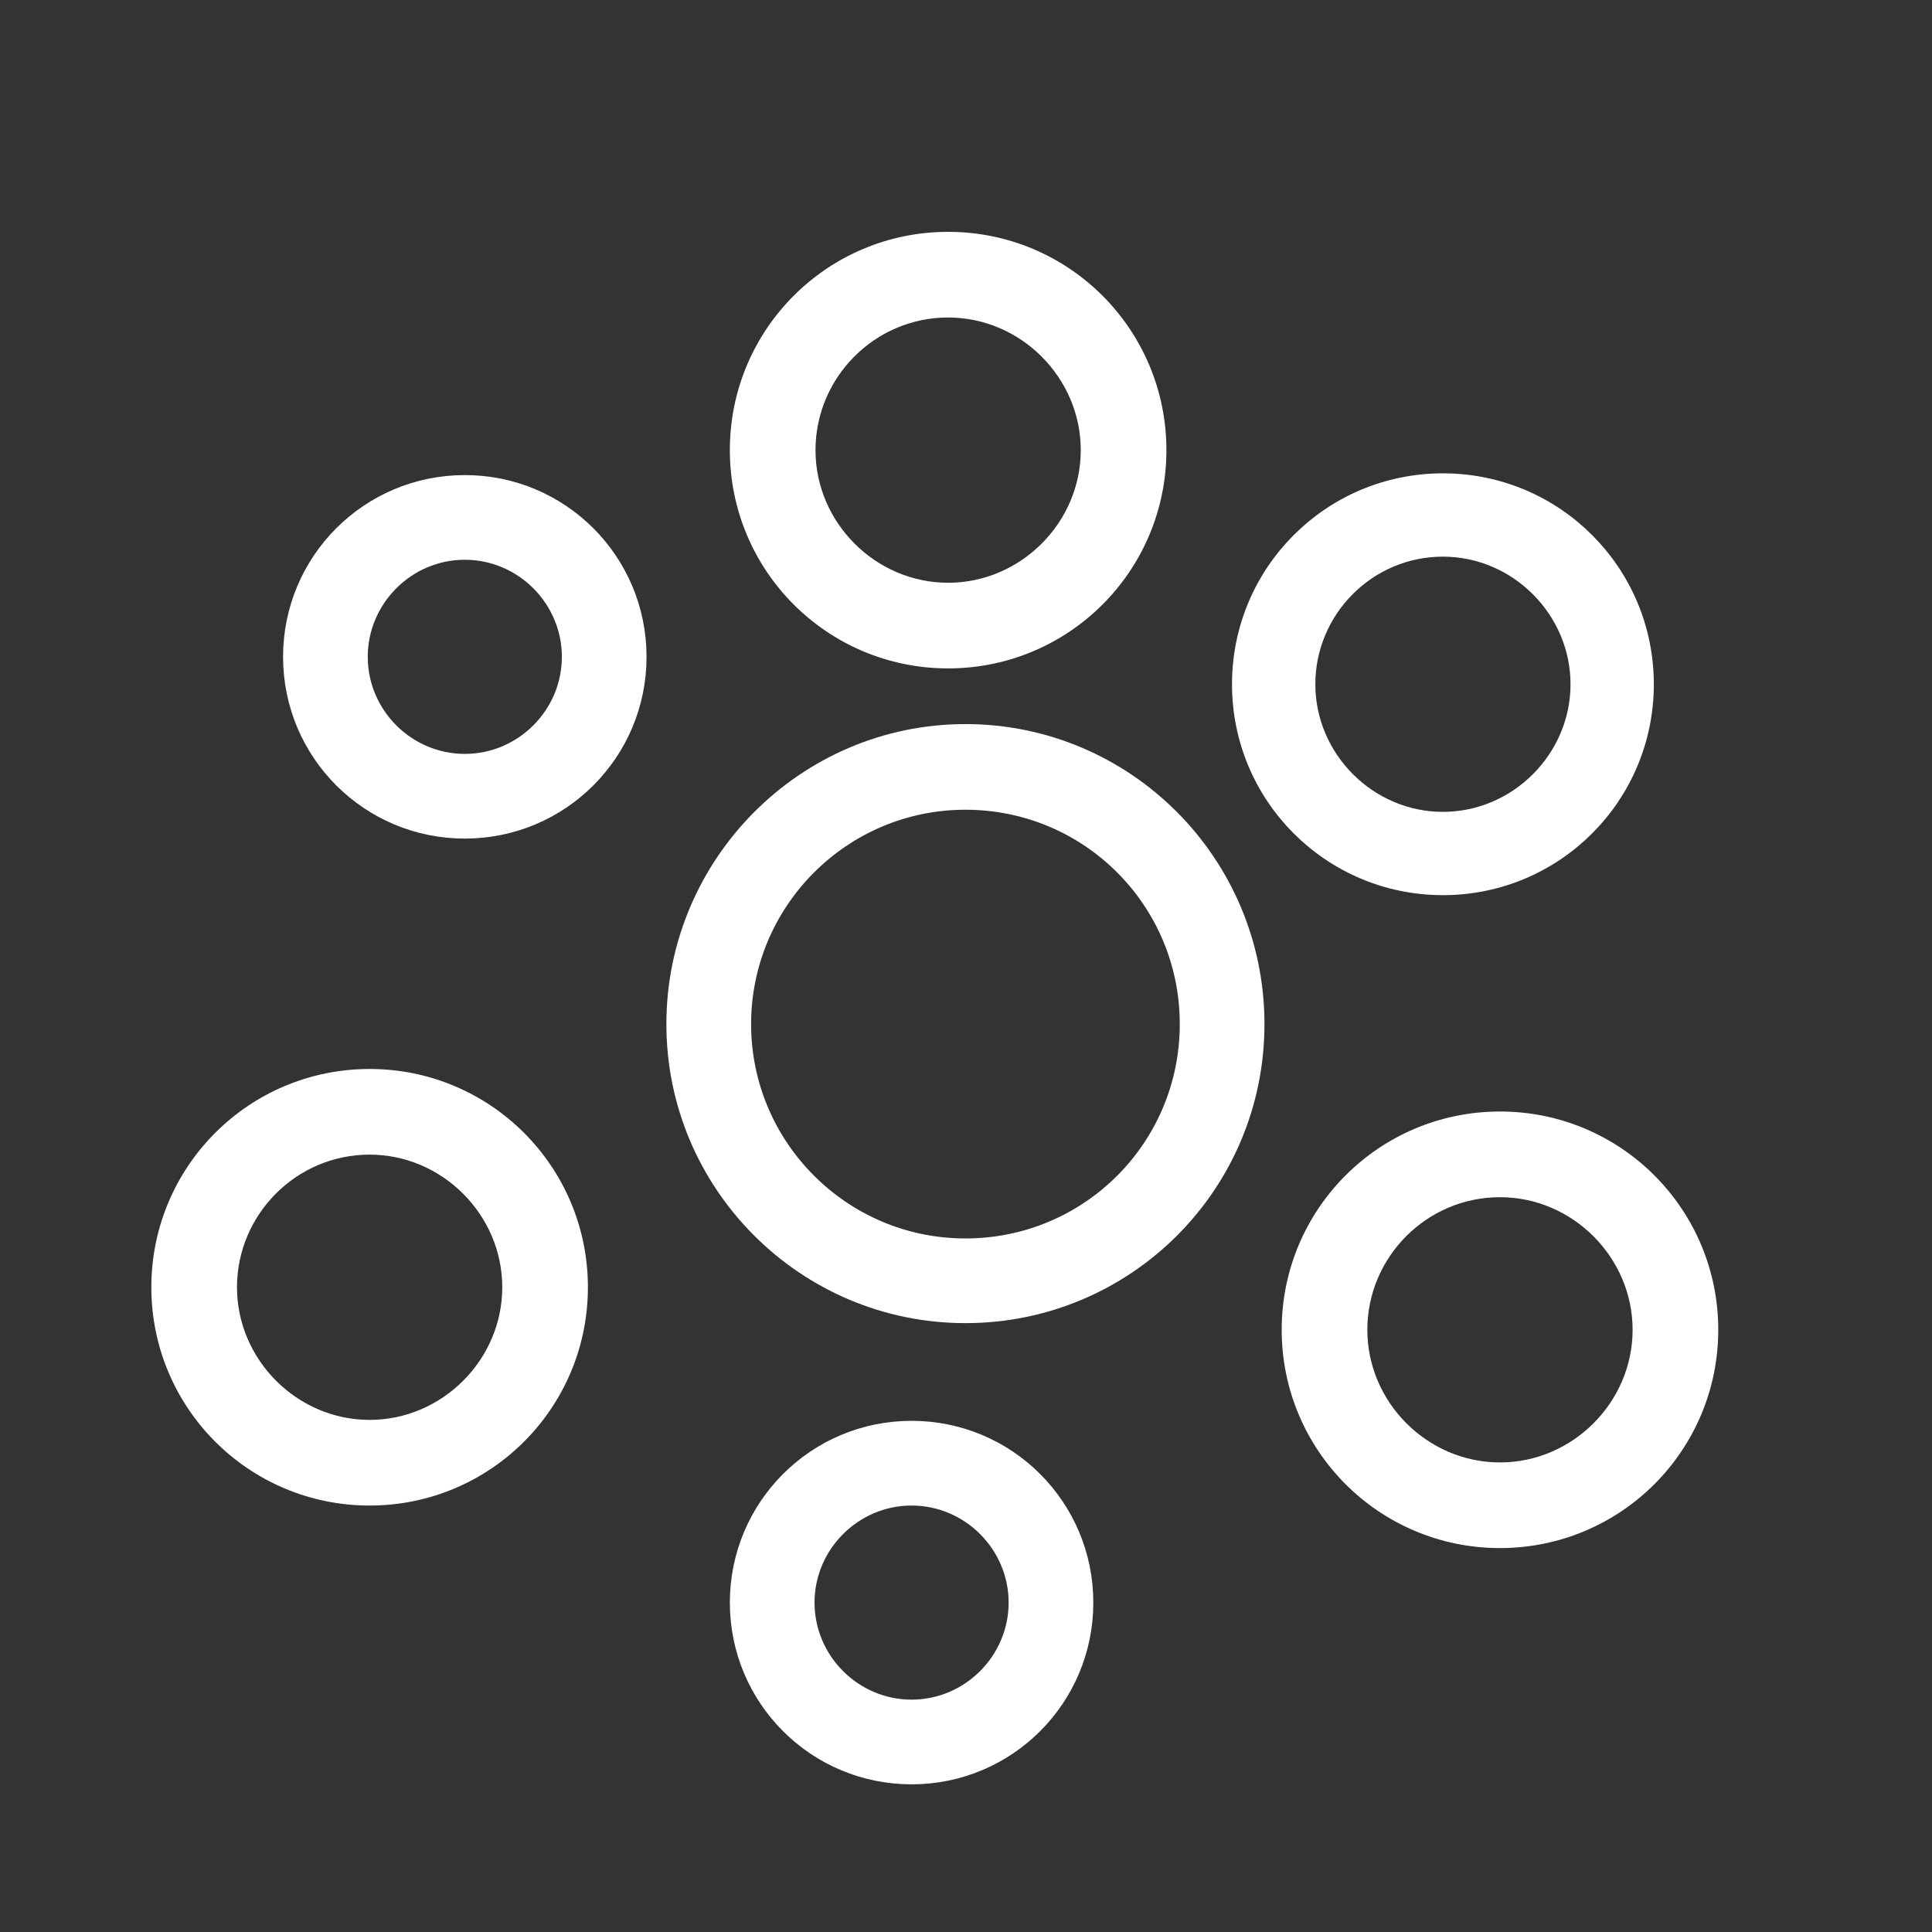
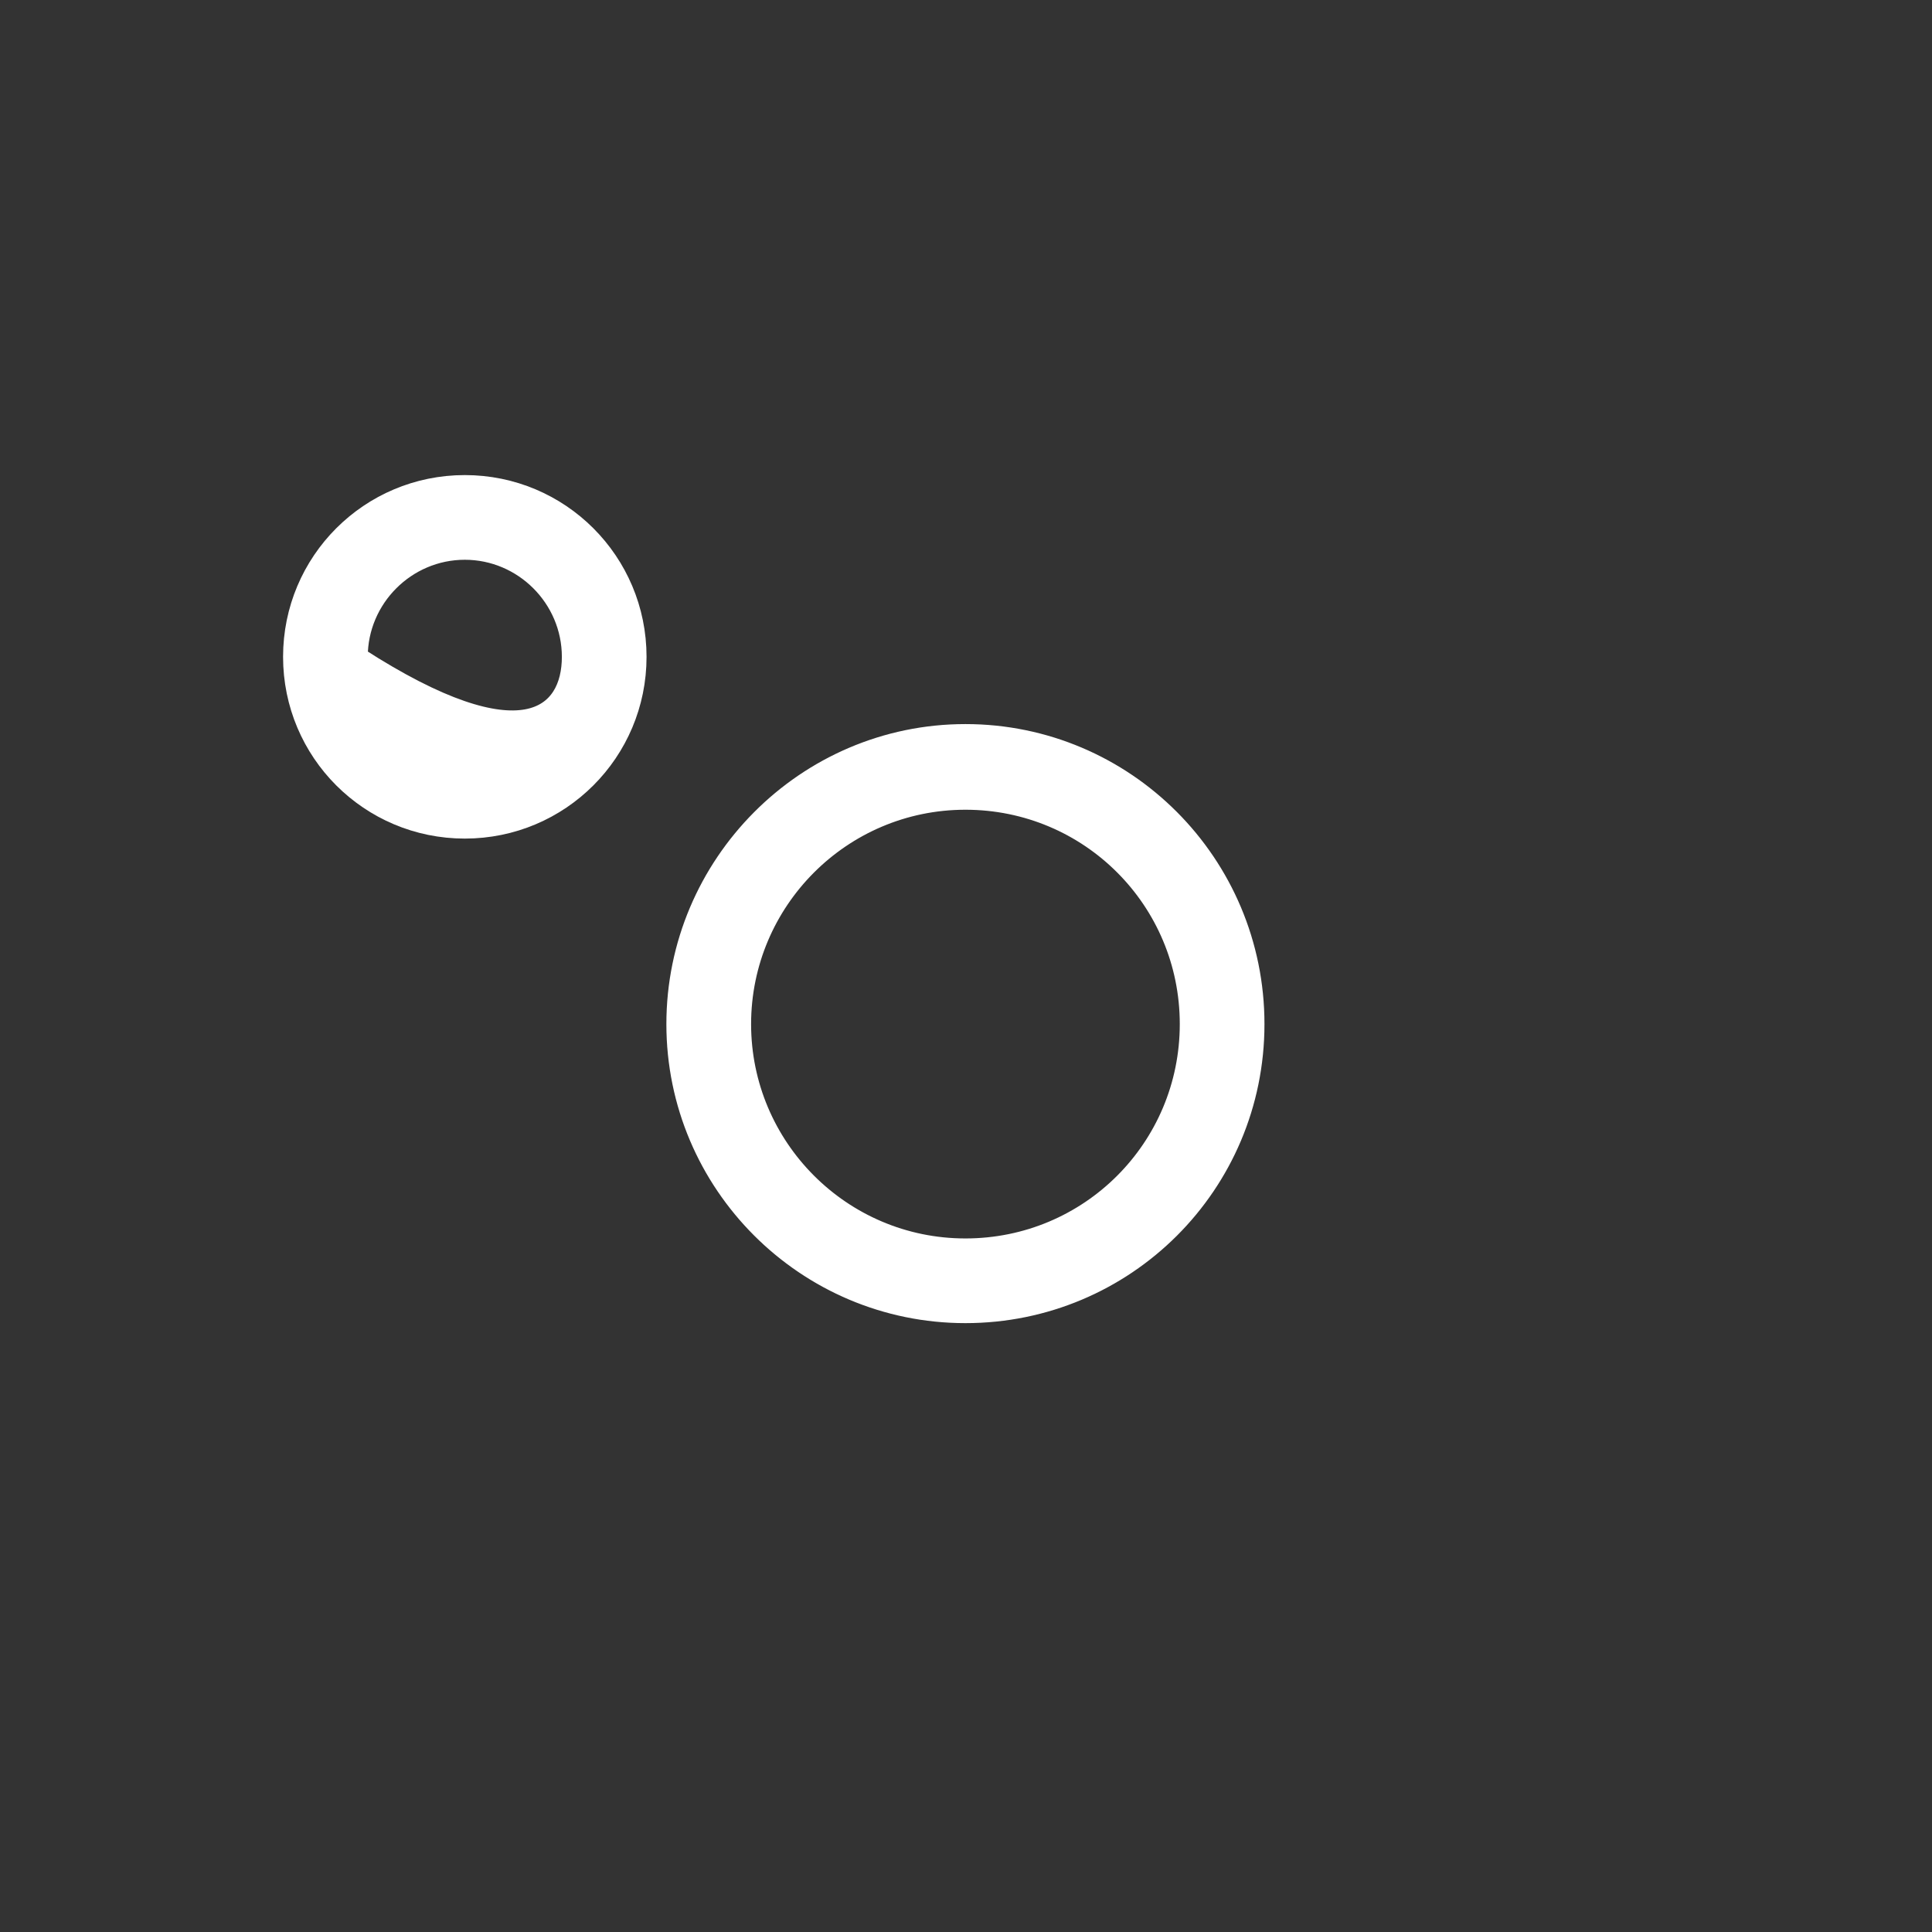
<svg xmlns="http://www.w3.org/2000/svg" width="60" height="60" viewBox="0 0 60 60" fill="none">
  <rect x="0" y="0" width="60" height="60" fill="#333333" stroke="none" />
  <g id="icons">
-     <path id="Vector" d="M29.445 9.56C26.997 9.56 25.026 11.561 25.026 13.979C25.026 16.398 27.026 18.398 29.445 18.398C31.863 18.398 33.864 16.398 33.864 13.979C33.864 11.561 31.863 9.56 29.445 9.56ZM29.445 20.458C25.862 20.458 22.966 17.562 22.966 13.979C22.966 10.396 25.862 7.5 29.445 7.5C33.028 7.5 35.924 10.396 35.924 13.979C35.924 17.562 33.028 20.458 29.445 20.458Z" fill="white" stroke="white" stroke-width="0.6" />
-     <path id="Vector_2" d="M44.811 16.987C42.45 16.987 40.549 18.917 40.549 21.25C40.549 23.583 42.478 25.513 44.811 25.513C47.144 25.513 49.074 23.583 49.074 21.25C49.074 18.917 47.144 16.987 44.811 16.987ZM44.811 27.5C41.355 27.5 38.561 24.706 38.561 21.25C38.561 17.794 41.355 15 44.811 15C48.268 15 51.061 17.794 51.061 21.25C51.061 24.706 48.268 27.5 44.811 27.5Z" fill="white" stroke="white" stroke-width="0.6" />
-     <path id="Vector_3" d="M11.479 35.558C9.031 35.558 7.06 37.558 7.06 39.977C7.06 42.395 9.061 44.396 11.479 44.396C13.897 44.396 15.898 42.395 15.898 39.977C15.898 37.558 13.897 35.558 11.479 35.558ZM11.479 46.456C7.896 46.456 5 43.56 5 39.977C5 36.394 7.896 33.498 11.479 33.498C15.062 33.498 17.958 36.394 17.958 39.977C17.958 43.56 15.062 46.456 11.479 46.456Z" fill="white" stroke="white" stroke-width="0.6" />
-     <path id="Vector_4" d="M46.583 36.88C44.135 36.88 42.164 38.88 42.164 41.298C42.164 43.717 44.164 45.717 46.583 45.717C49.001 45.717 51.002 43.717 51.002 41.298C51.002 38.88 49.001 36.88 46.583 36.88ZM46.583 47.777C43 47.777 40.104 44.881 40.104 41.298C40.104 37.716 43 34.819 46.583 34.819C50.166 34.819 53.062 37.716 53.062 41.298C53.062 44.881 50.166 47.777 46.583 47.777Z" fill="white" stroke="white" stroke-width="0.6" />
-     <path id="Vector_5" d="M14.435 17.084C12.614 17.084 11.121 18.577 11.121 20.399C11.121 22.22 12.614 23.713 14.435 23.713C16.256 23.713 17.749 22.22 17.749 20.399C17.749 18.577 16.256 17.084 14.435 17.084ZM14.435 25.743C11.479 25.743 9.091 23.354 9.091 20.399C9.091 17.443 11.479 15.054 14.435 15.054C17.391 15.054 19.779 17.443 19.779 20.399C19.779 23.354 17.391 25.743 14.435 25.743Z" fill="white" stroke="white" stroke-width="0.6" />
-     <path id="Vector_6" d="M28.31 46.456C26.489 46.456 24.996 47.949 24.996 49.77C24.996 51.591 26.489 53.084 28.31 53.084C30.131 53.084 31.624 51.591 31.624 49.77C31.624 47.949 30.131 46.456 28.31 46.456ZM28.31 55.114C25.354 55.114 22.966 52.726 22.966 49.77C22.966 46.814 25.354 44.425 28.31 44.425C31.266 44.425 33.654 46.814 33.654 49.77C33.654 52.726 31.266 55.114 28.31 55.114Z" fill="white" stroke="white" stroke-width="0.6" />
+     <path id="Vector_5" d="M14.435 17.084C12.614 17.084 11.121 18.577 11.121 20.399C16.256 23.713 17.749 22.22 17.749 20.399C17.749 18.577 16.256 17.084 14.435 17.084ZM14.435 25.743C11.479 25.743 9.091 23.354 9.091 20.399C9.091 17.443 11.479 15.054 14.435 15.054C17.391 15.054 19.779 17.443 19.779 20.399C19.779 23.354 17.391 25.743 14.435 25.743Z" fill="white" stroke="white" stroke-width="0.6" />
    <path id="Vector_7" d="M29.982 24.847C26.131 24.847 23.026 27.982 23.026 31.804C23.026 35.626 26.131 38.761 29.982 38.761C33.834 38.761 36.939 35.656 36.939 31.804C36.939 27.952 33.834 24.847 29.982 24.847ZM29.982 40.791C25.026 40.791 20.995 36.76 20.995 31.804C20.995 26.848 25.026 22.787 29.982 22.787C34.939 22.787 38.969 26.818 38.969 31.804C38.969 36.79 34.939 40.791 29.982 40.791Z" fill="white" stroke="white" stroke-width="0.6" />
  </g>
</svg>